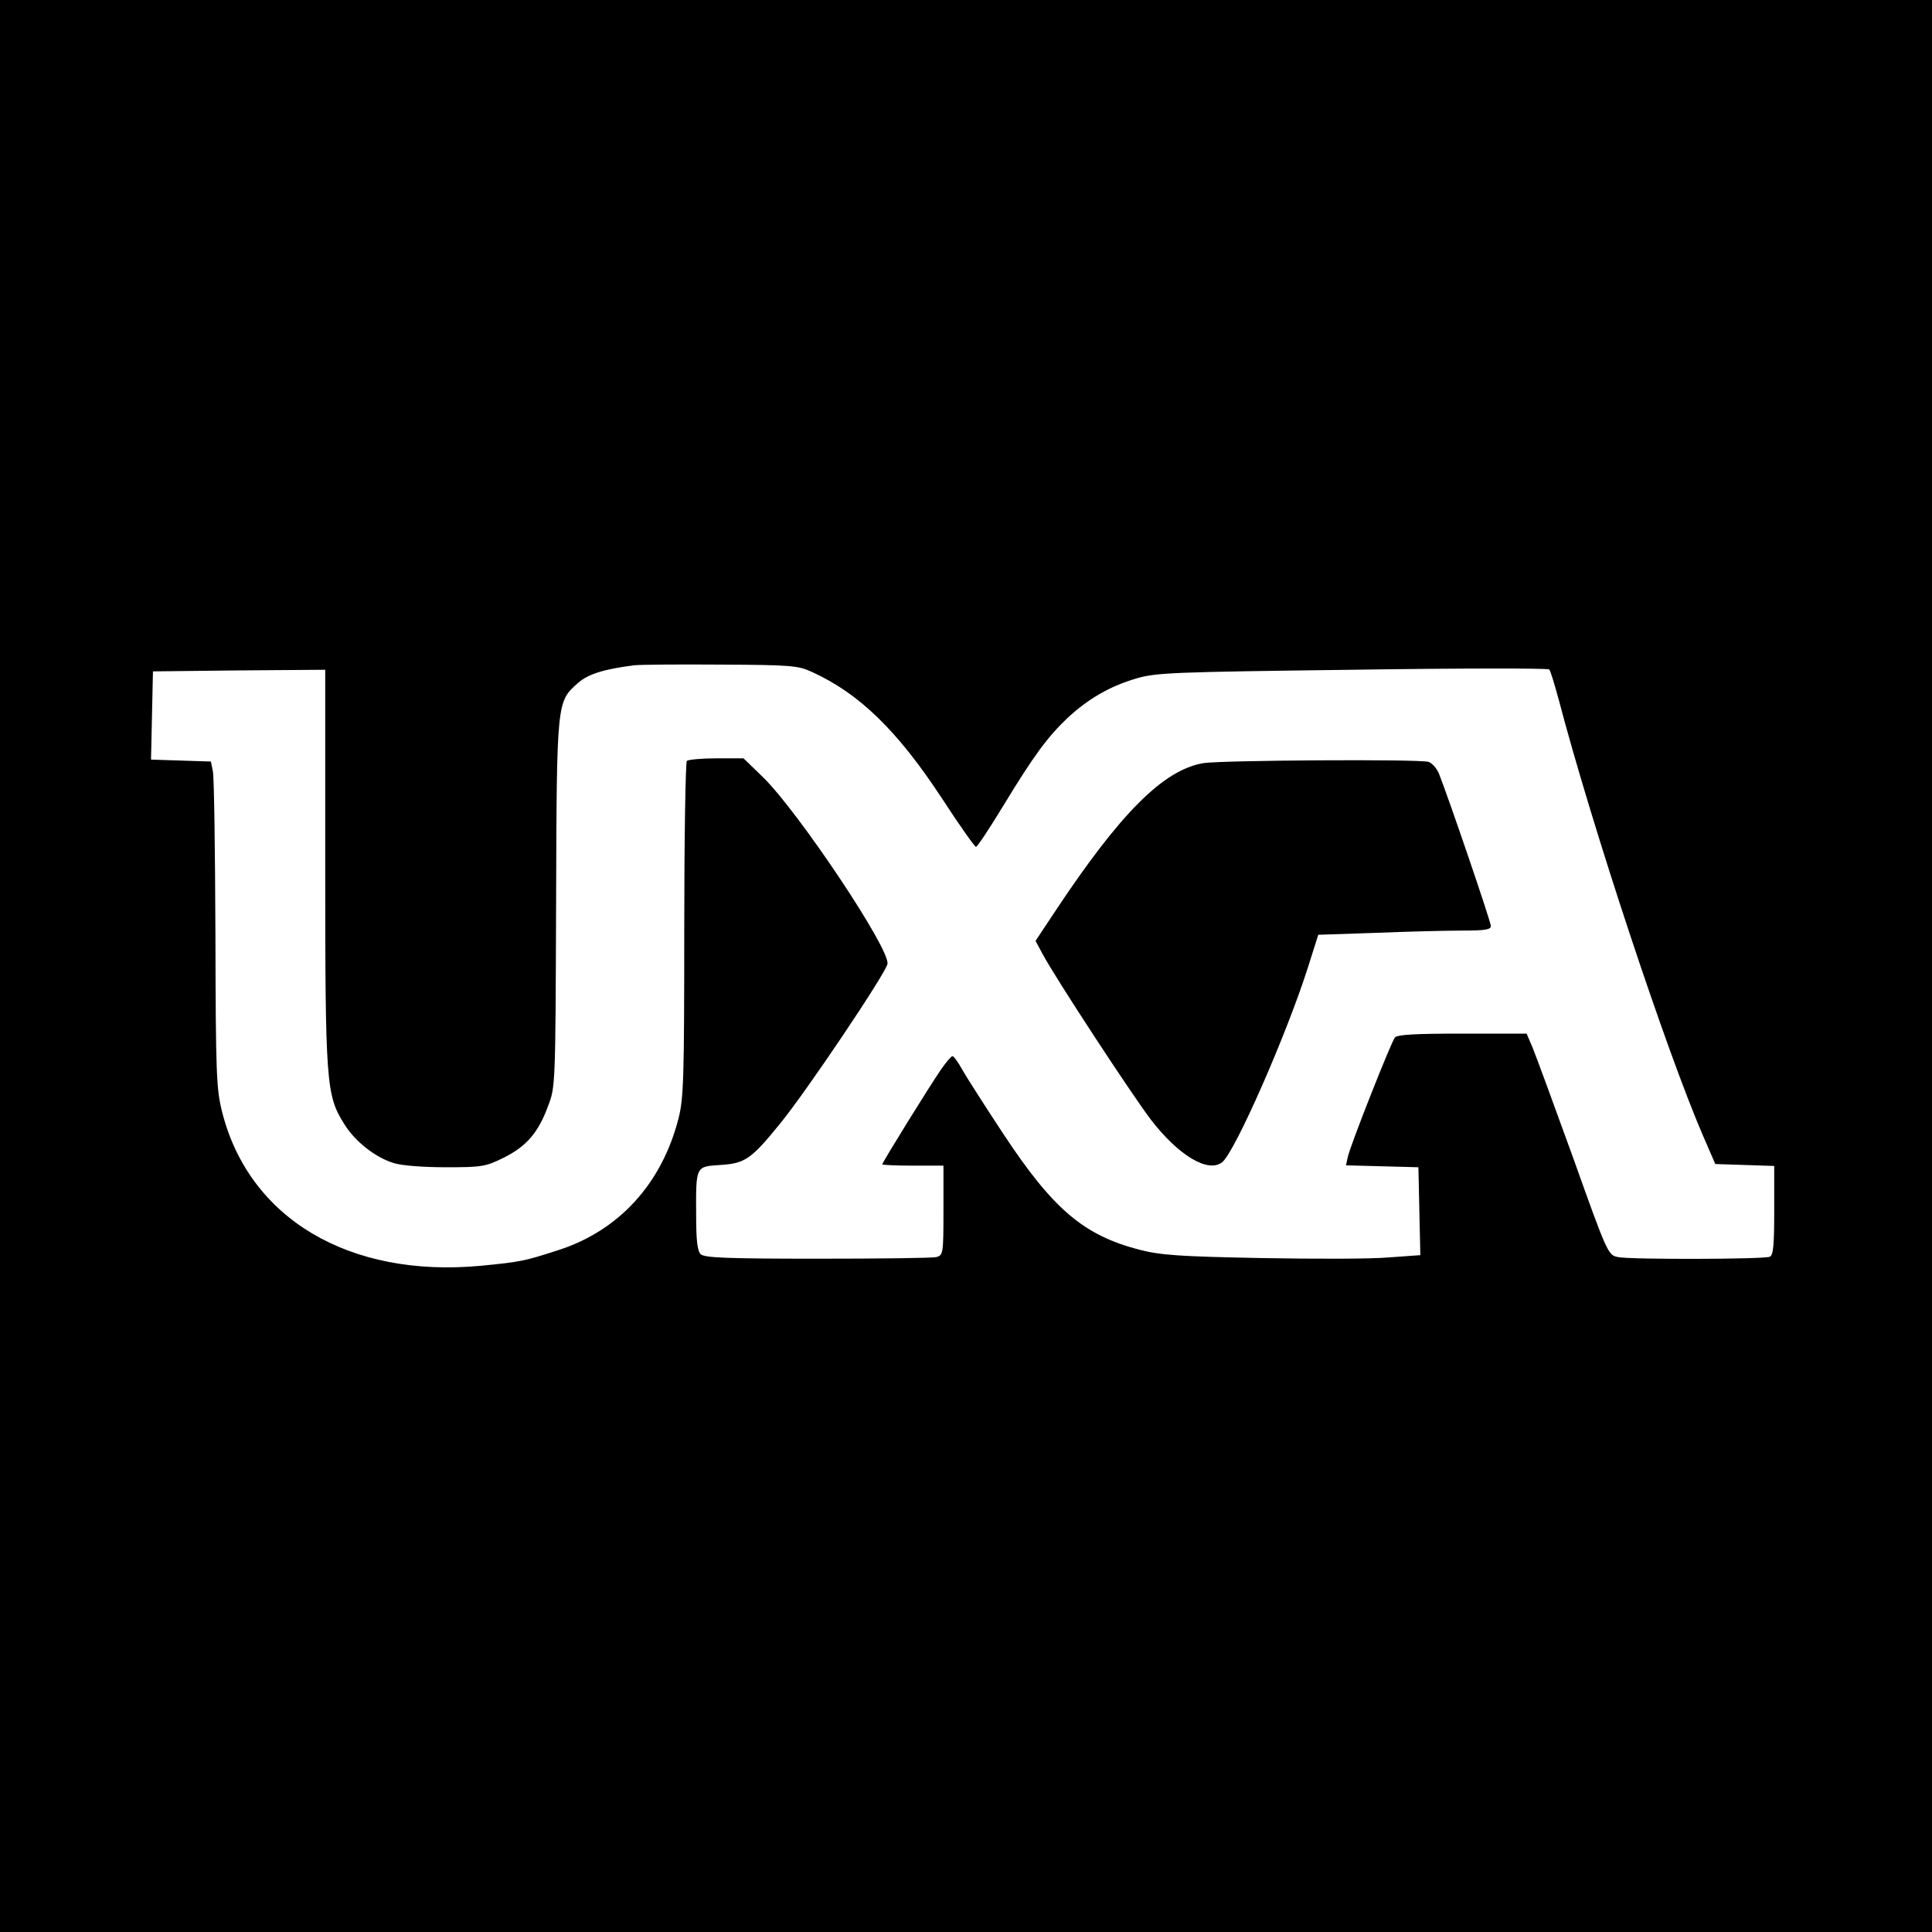
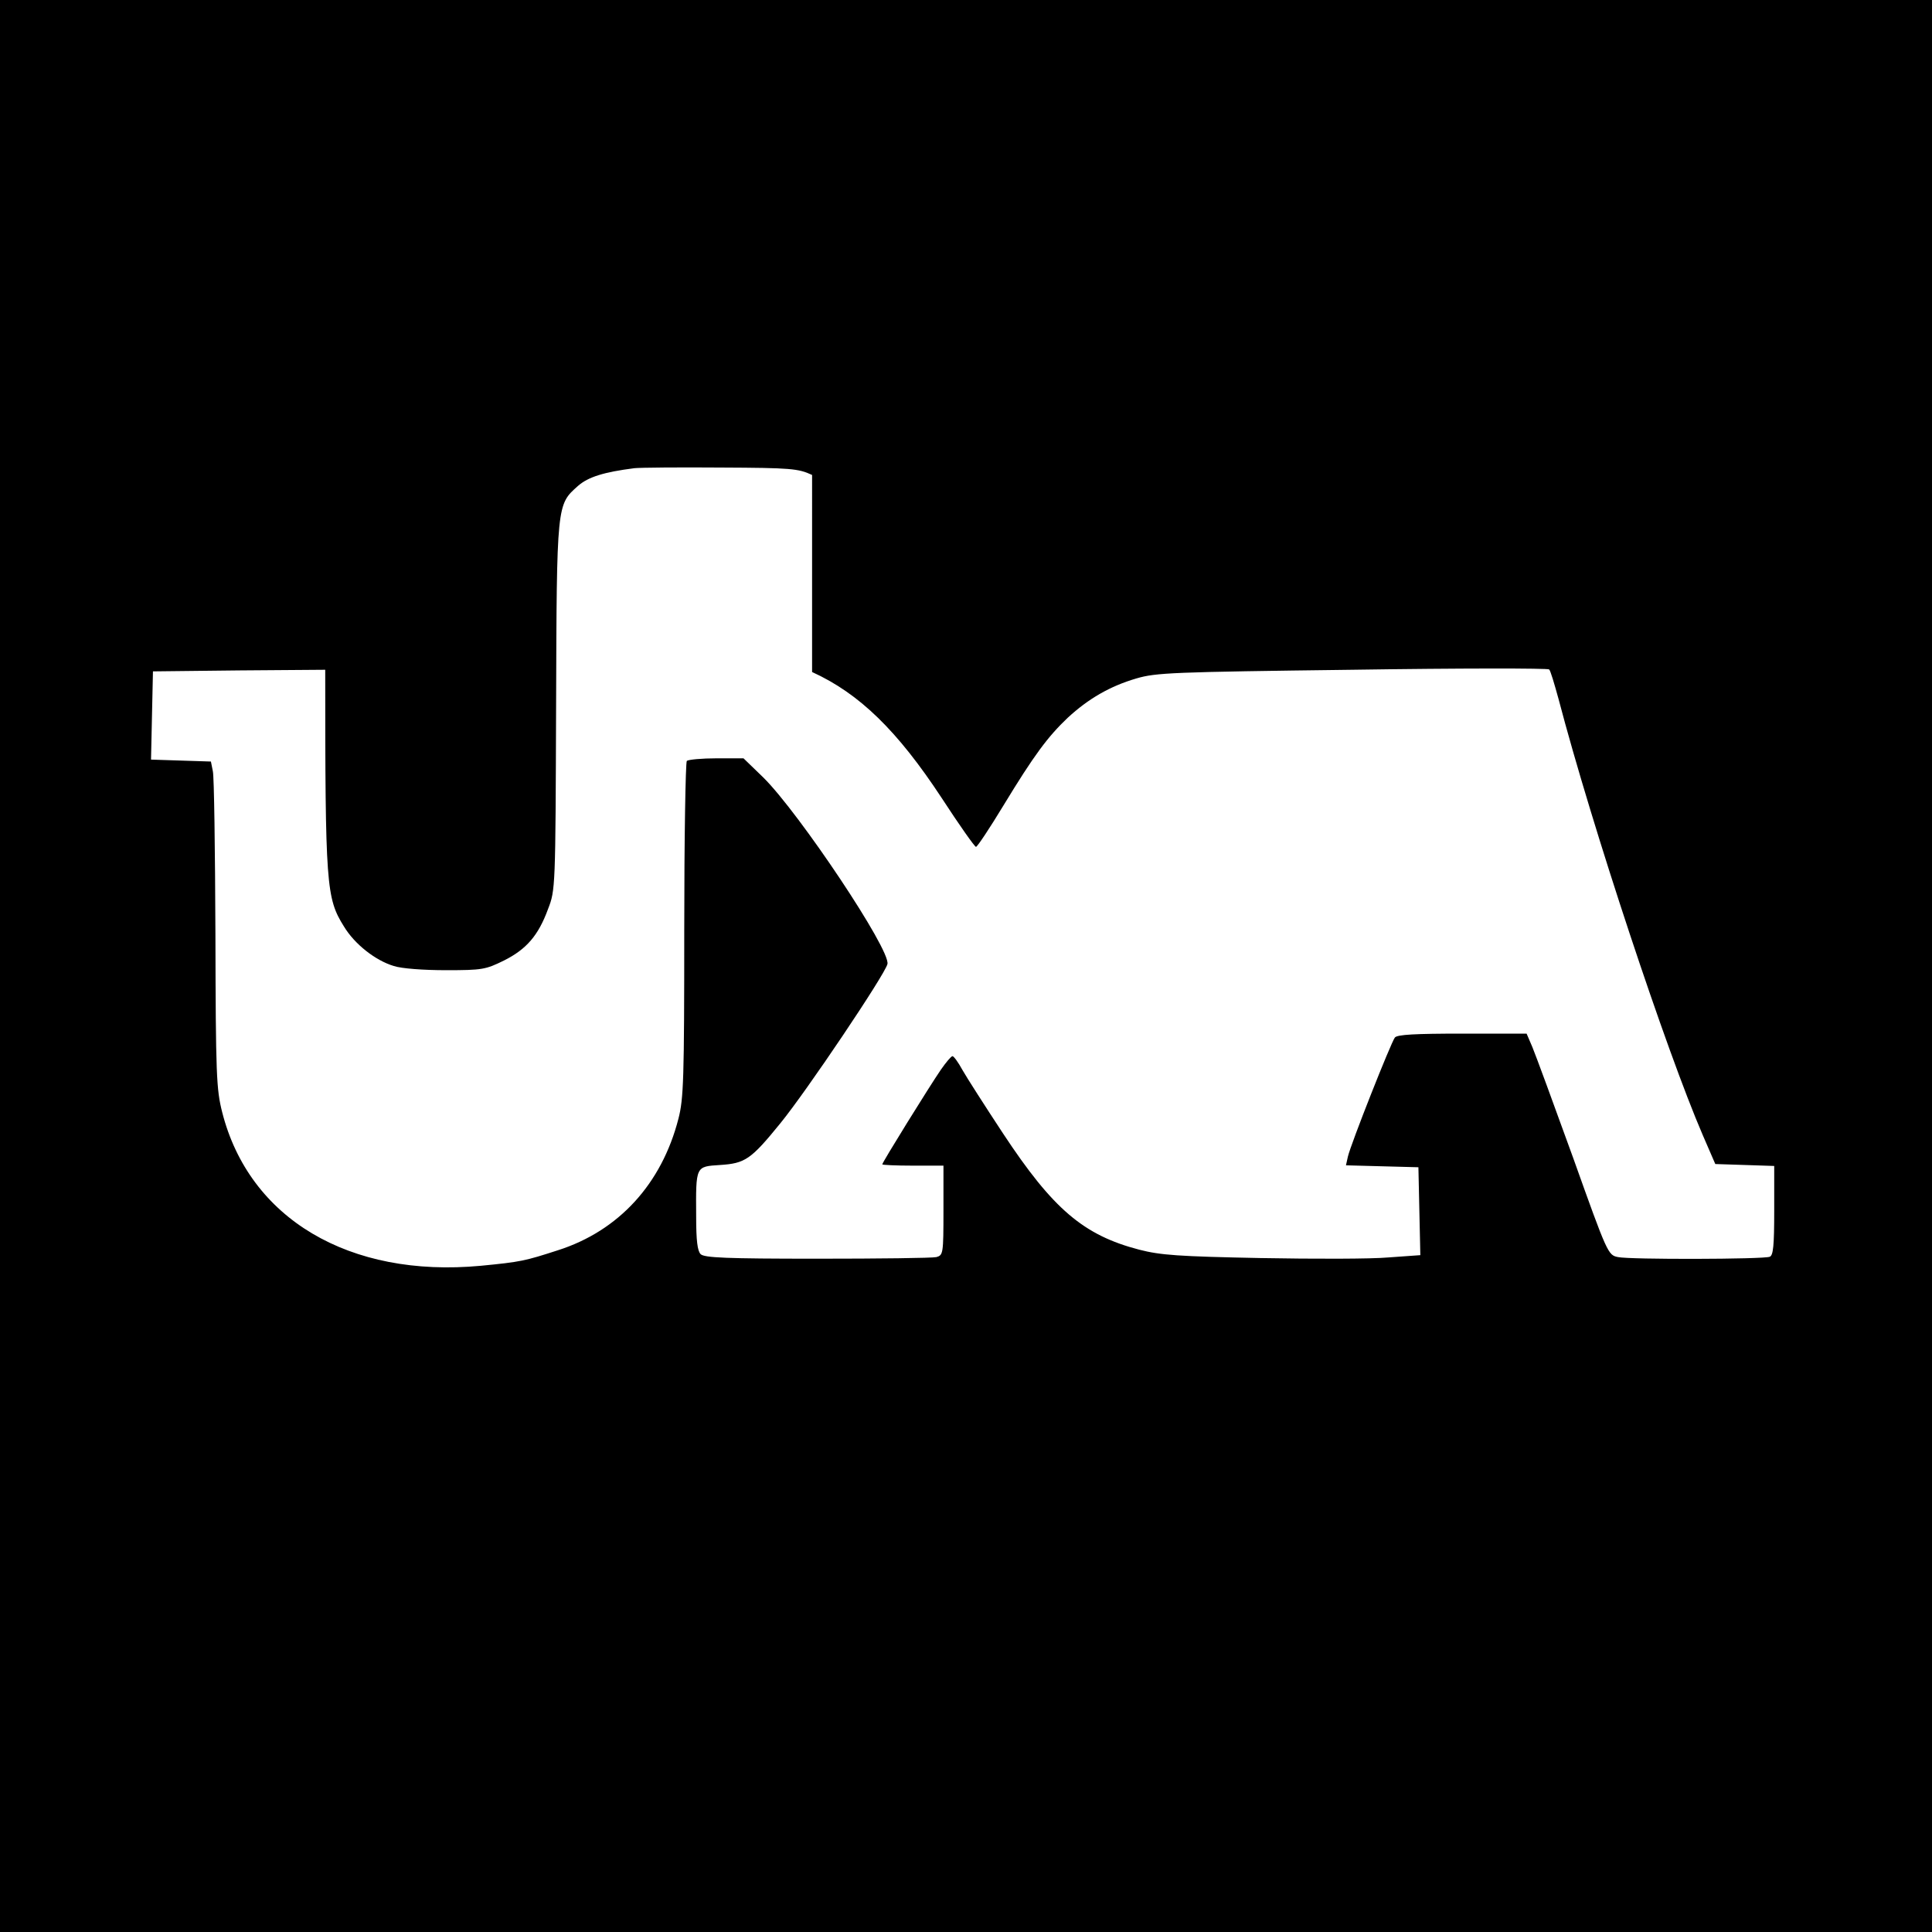
<svg xmlns="http://www.w3.org/2000/svg" version="1" width="800" height="800" viewBox="0 0 600 600">
-   <path d="M0 300v300h600V0H0v300zm252.2-91.3c14.7 6.7 26.5 18.2 40.3 39.2 5.4 8.3 10.2 15.1 10.6 15.1.4 0 4.2-5.7 8.5-12.8 9.6-15.8 13.8-21.4 20-27.3 6.4-5.9 13.1-9.8 21.3-12.2 6.1-1.8 11.2-2 67.1-2.7 33.3-.5 60.8-.5 61.1-.1.4.3 1.6 4.4 2.9 9.1 10.5 40 33.5 109.3 44.8 135.5l3.9 9 9.2.3 9.1.3v13.8c0 11-.3 14-1.4 14.4-2 .8-43.5.9-47.1.1-3.1-.6-3.3-1-13.9-30.7-6-16.6-11.7-32.1-12.7-34.5l-1.8-4.2h-19.9c-14.8 0-20.2.3-21 1.2-1.2 1.5-13.7 33.1-14.6 37l-.6 2.7 11.2.3 11.3.3.3 13.7.3 13.6-9.8.7c-5.4.5-23.3.5-39.8.2-25.5-.5-31.1-.9-37.7-2.6-17.3-4.5-26.8-12.6-42.3-36.1-5.6-8.5-11.3-17.4-12.6-19.7-1.3-2.4-2.7-4.3-3.1-4.3-.4 0-2 1.9-3.6 4.2-3.7 5.4-18.2 28.8-18.2 29.4 0 .2 4.3.4 9.5.4h9.5v13.9c0 13.5-.1 13.9-2.2 14.5-1.3.3-17.9.5-37 .5-28.4 0-35-.3-36.2-1.4-1-1-1.4-4.2-1.4-11.7-.1-15.8-.2-15.5 7.4-16 7.8-.5 9.6-1.7 18.7-12.9 8.1-9.9 32.5-46.2 33.3-49.5 1.1-4.3-27.4-46.9-38.5-57.9l-6.2-6h-8.3c-4.7 0-8.8.4-9.3.8-.4.5-.8 24.1-.8 52.5 0 46.3-.2 52.4-1.8 58.6-5.2 20.3-18.6 34.9-37.5 40.9-10.2 3.3-11.5 3.6-23.9 4.8-40.8 3.8-71.9-14.6-80.3-47.7-1.8-7.1-2-11.4-2.1-55.3-.1-26.2-.4-49-.8-50.6l-.6-3-9.3-.3-9.3-.3.3-13.7.3-13.7 26.8-.3 26.7-.2v61.2c0 67.1.3 70.9 5.8 79.7 3.3 5.5 9.8 10.6 15.5 12.3 2.4.8 9.3 1.3 16.2 1.3 11.3 0 12.3-.2 18-3 7-3.5 10.7-7.8 13.7-16 2.3-5.9 2.3-6.6 2.5-63 .2-63.2.2-62.5 6.8-68.4 3.2-2.8 8.1-4.3 17.5-5.5 1.9-.2 14.1-.3 27-.2 21.7.1 23.9.3 28.2 2.3z" />
-   <path d="M373.7 237c-12.4 2.1-25.8 15.5-46.2 46.3l-5.9 8.9 2.2 4.1c4 7.5 27.8 43.8 33.6 51.4 8.7 11.3 17.9 16.7 22.2 13.2 4-3.3 20-39.7 26.6-60.5l3.2-10.1 17.9-.6c9.9-.4 22-.7 26.9-.7 7 0 8.8-.3 8.8-1.4 0-1.4-13.2-40-16.1-47.3-.7-1.7-2.2-3.4-3.3-3.7-3.2-.9-64.5-.5-69.9.4z" />
+   <path d="M0 300v300h600V0H0v300zm252.2-91.3c14.7 6.7 26.5 18.2 40.3 39.2 5.4 8.3 10.2 15.1 10.6 15.1.4 0 4.2-5.7 8.5-12.8 9.6-15.8 13.8-21.4 20-27.3 6.4-5.9 13.1-9.8 21.3-12.2 6.1-1.8 11.2-2 67.1-2.7 33.3-.5 60.8-.5 61.1-.1.4.3 1.6 4.4 2.9 9.1 10.5 40 33.5 109.3 44.8 135.5l3.9 9 9.2.3 9.1.3v13.8c0 11-.3 14-1.4 14.4-2 .8-43.5.9-47.1.1-3.1-.6-3.3-1-13.9-30.7-6-16.6-11.7-32.1-12.7-34.5l-1.8-4.2h-19.9c-14.8 0-20.2.3-21 1.2-1.2 1.5-13.7 33.1-14.6 37l-.6 2.7 11.2.3 11.3.3.3 13.7.3 13.6-9.8.7c-5.4.5-23.3.5-39.8.2-25.5-.5-31.1-.9-37.7-2.6-17.3-4.5-26.8-12.6-42.3-36.1-5.6-8.5-11.3-17.4-12.6-19.7-1.3-2.4-2.7-4.3-3.1-4.3-.4 0-2 1.9-3.6 4.2-3.7 5.4-18.2 28.8-18.2 29.4 0 .2 4.3.4 9.5.4h9.5v13.9c0 13.5-.1 13.9-2.2 14.5-1.3.3-17.9.5-37 .5-28.4 0-35-.3-36.2-1.4-1-1-1.4-4.2-1.4-11.7-.1-15.8-.2-15.5 7.4-16 7.8-.5 9.6-1.7 18.7-12.9 8.1-9.9 32.5-46.2 33.3-49.5 1.1-4.3-27.4-46.9-38.5-57.9l-6.2-6h-8.3c-4.7 0-8.8.4-9.3.8-.4.5-.8 24.1-.8 52.5 0 46.3-.2 52.4-1.8 58.6-5.2 20.3-18.6 34.9-37.5 40.9-10.2 3.3-11.5 3.6-23.9 4.8-40.8 3.8-71.9-14.6-80.3-47.7-1.8-7.1-2-11.4-2.1-55.3-.1-26.2-.4-49-.8-50.6l-.6-3-9.3-.3-9.3-.3.3-13.7.3-13.7 26.8-.3 26.7-.2c0 67.1.3 70.9 5.8 79.7 3.3 5.5 9.8 10.6 15.5 12.3 2.4.8 9.3 1.3 16.2 1.3 11.3 0 12.3-.2 18-3 7-3.5 10.7-7.8 13.7-16 2.3-5.9 2.3-6.6 2.5-63 .2-63.2.2-62.5 6.8-68.4 3.2-2.8 8.1-4.3 17.5-5.5 1.9-.2 14.1-.3 27-.2 21.7.1 23.9.3 28.2 2.3z" />
</svg>